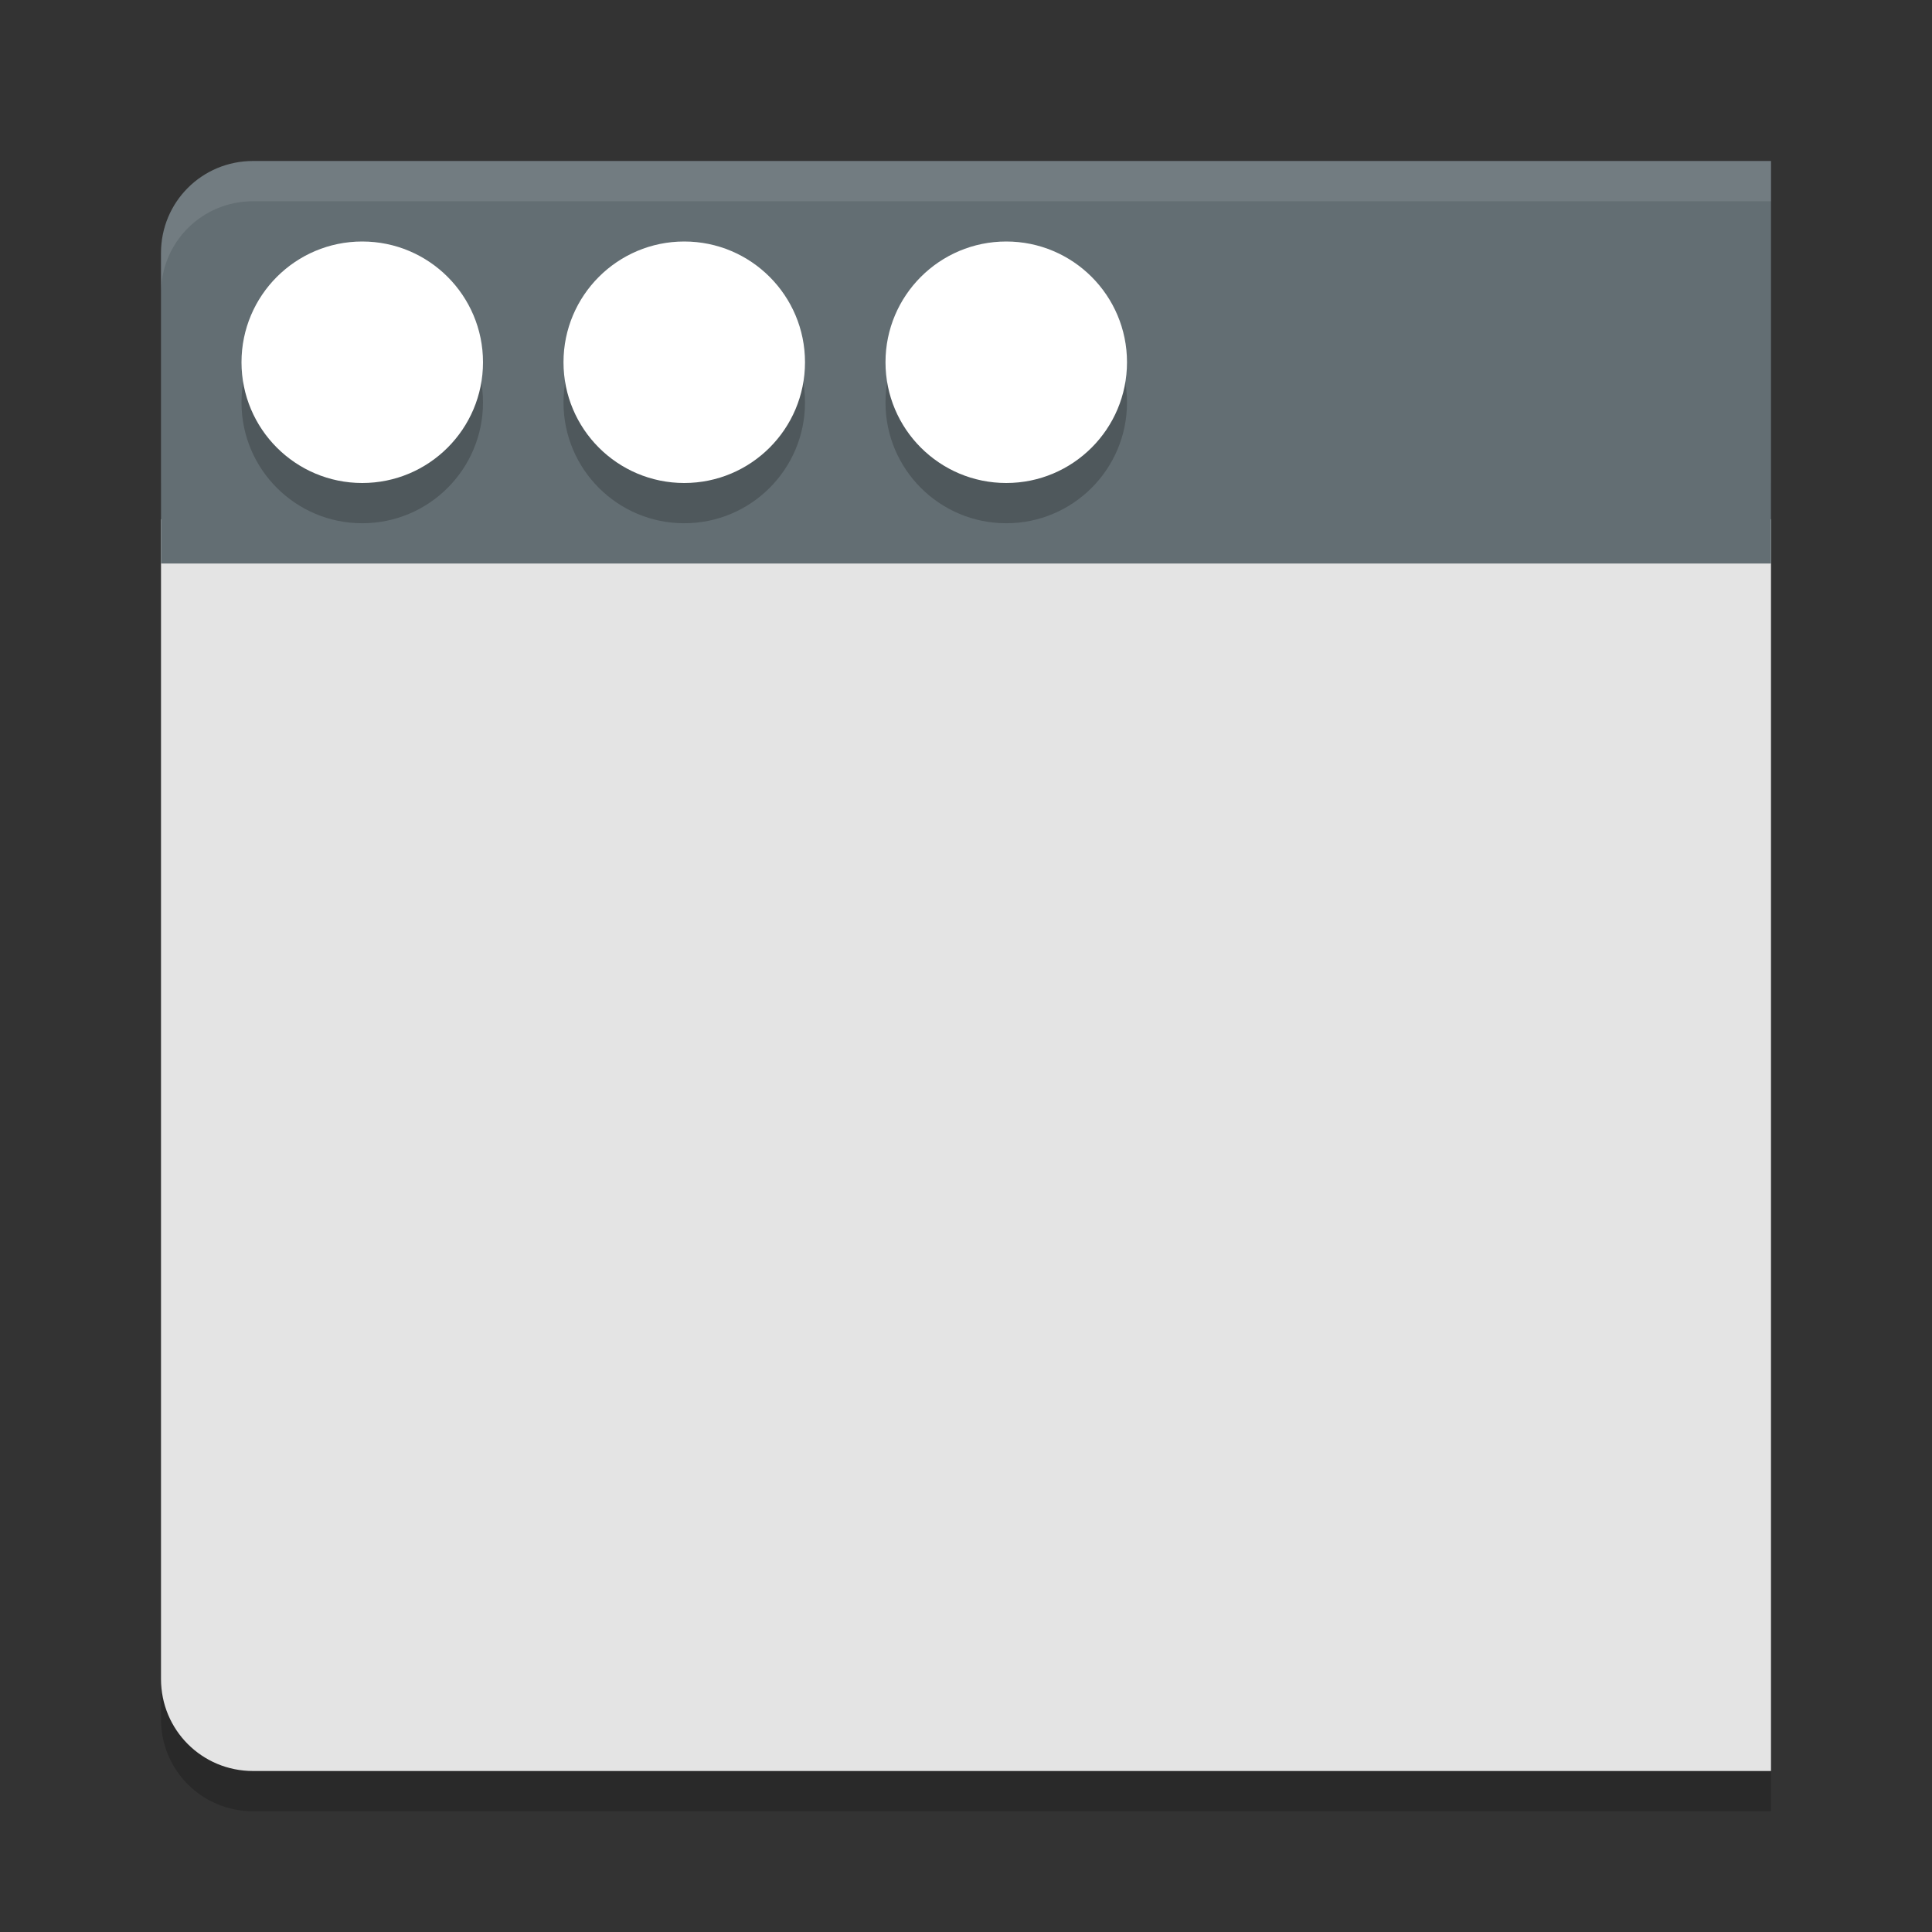
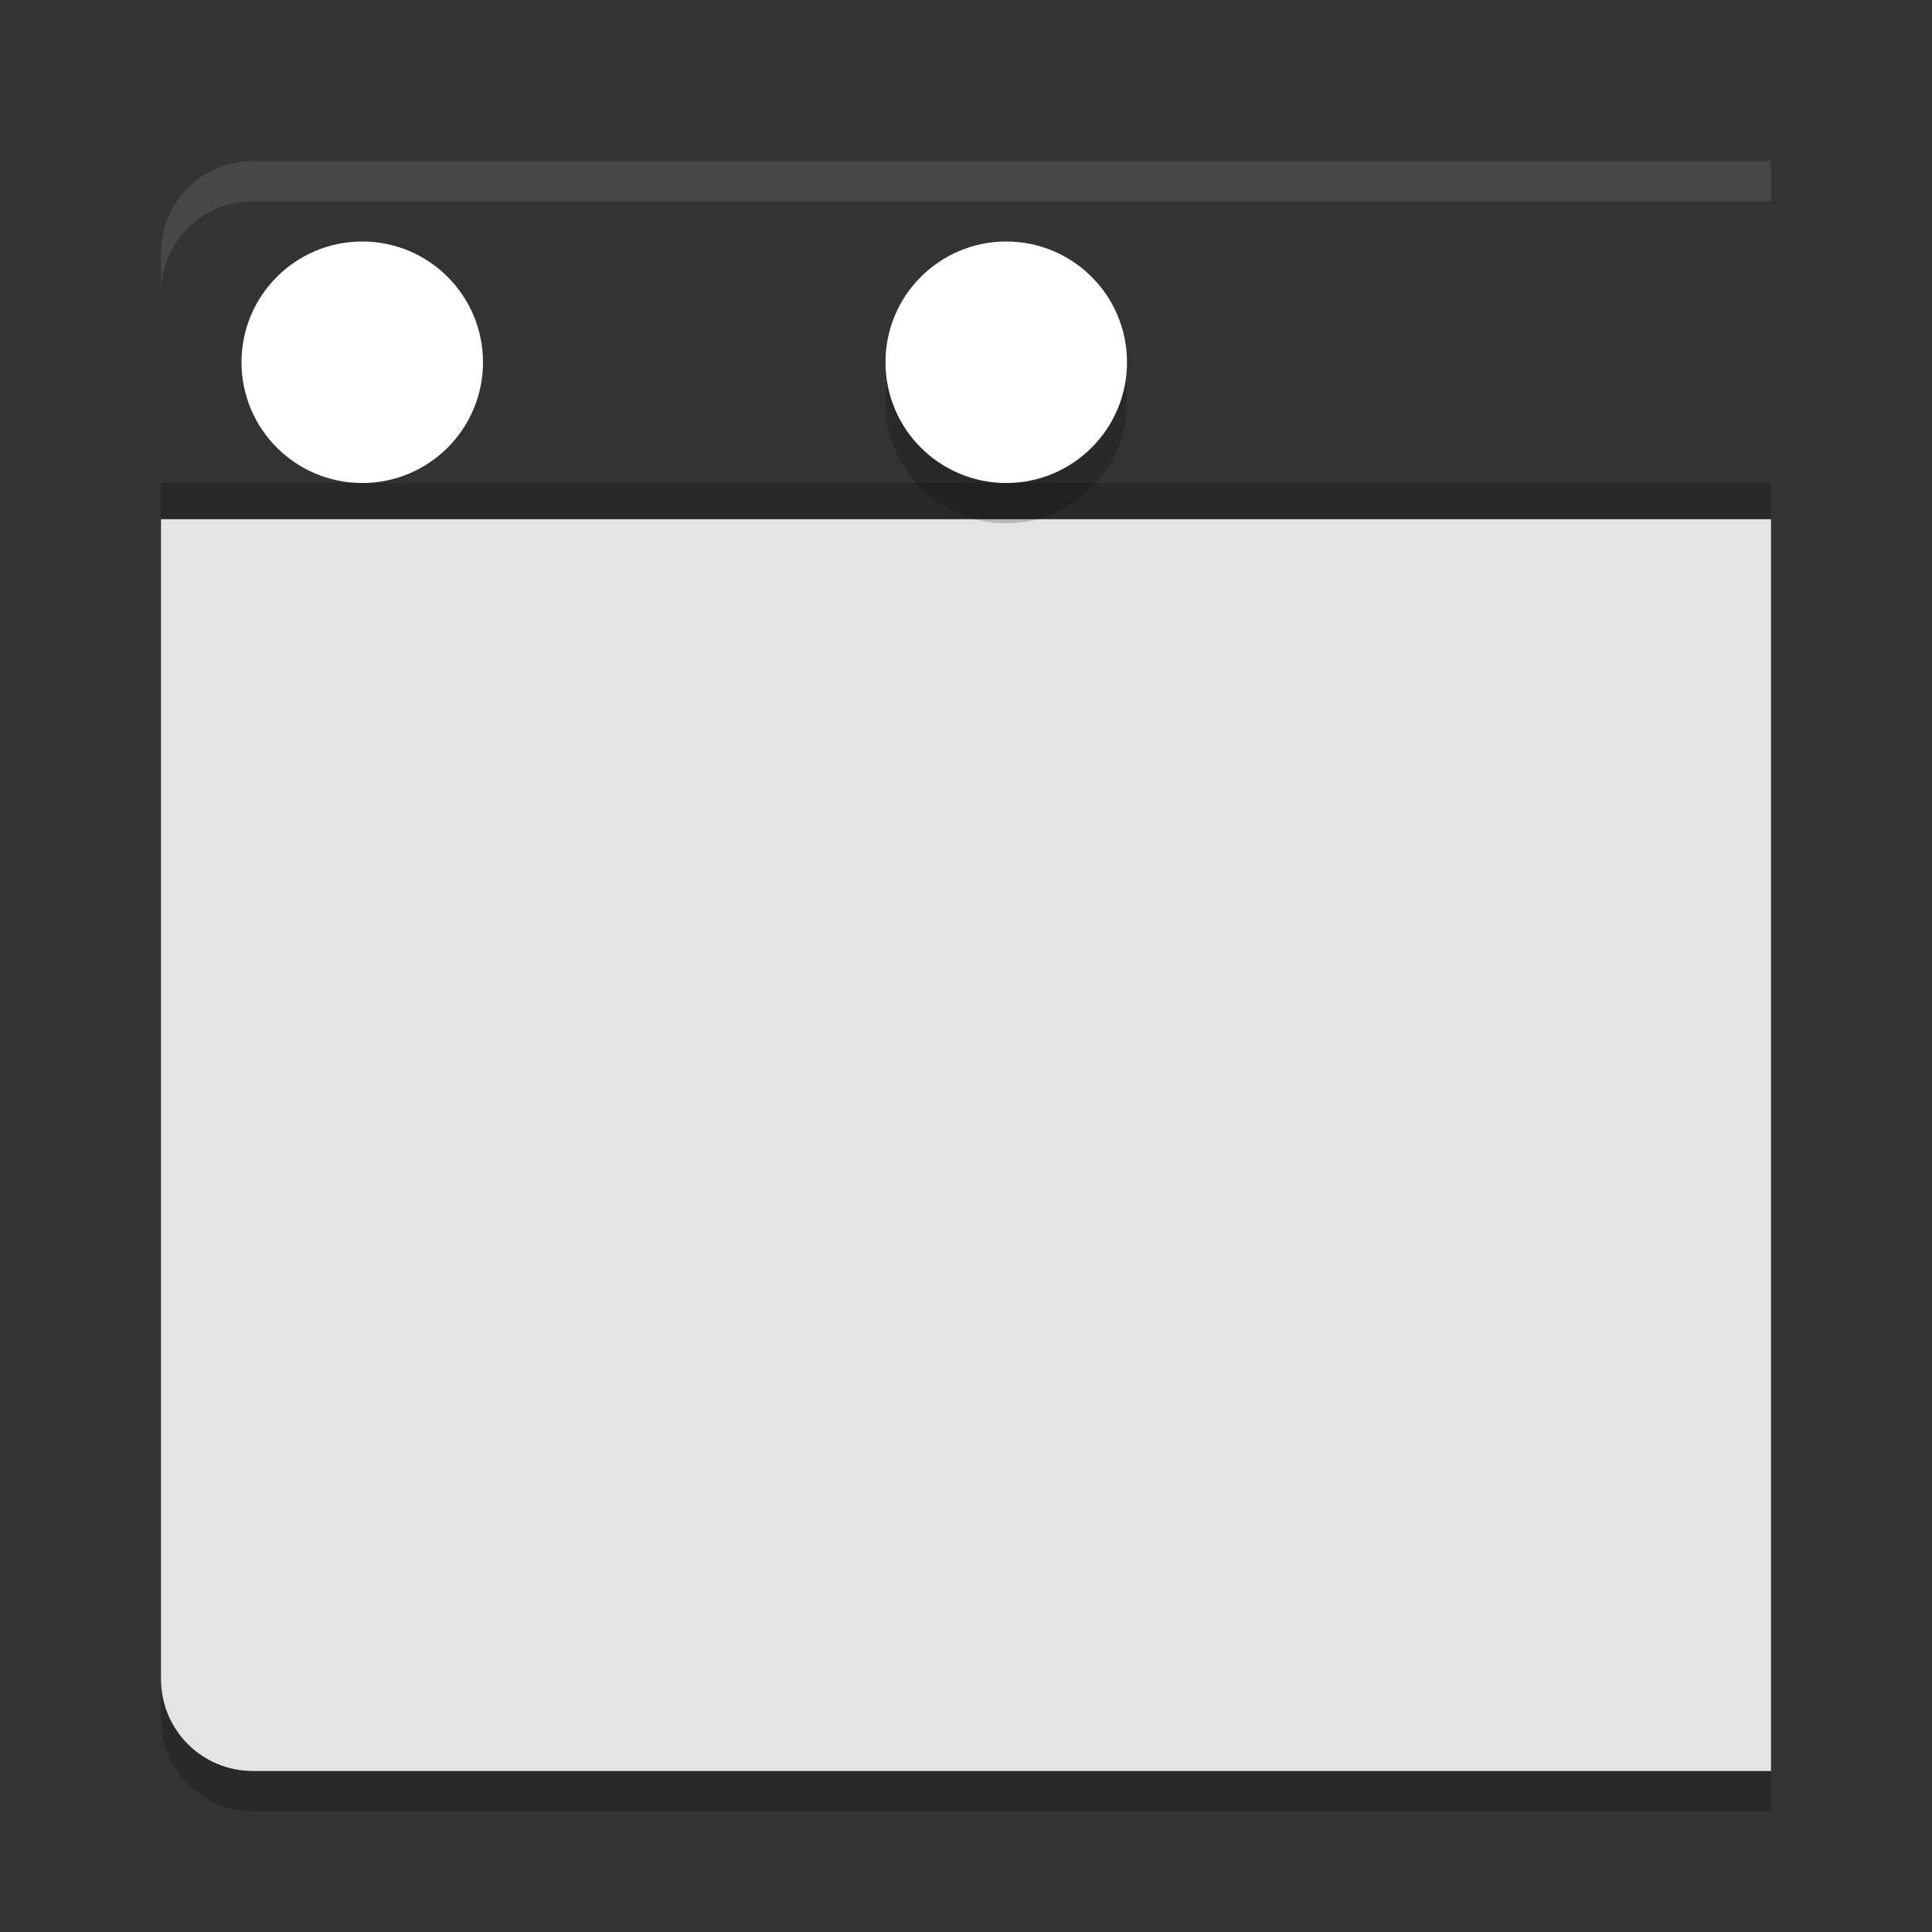
<svg xmlns="http://www.w3.org/2000/svg" width="24" height="24" version="1">
  <rect width="100%" height="100%" fill="#333333" stroke="none" />
  <path style="opacity:0.2" d="M 2,6 V 21.357 C 2,21.991 2.509,22.5 3.143,22.5 H 22 V 6 Z" />
  <path style="fill:#e4e4e4" d="M 2,6.45 V 20.857 C 2,21.491 2.509,22 3.143,22 H 22 V 6.45 Z" />
-   <path style="fill:#636e73" d="M 3.143,2 C 2.509,2 2,2.509 2,3.143 V 7 H 22 V 2 Z" />
  <path style="opacity:0.1;fill:#ffffff" d="M 3.143,2 C 2.509,2 2,2.509 2,3.143 v 0.5 C 2,3.009 2.509,2.5 3.143,2.5 H 22 V 2 Z" />
-   <circle style="opacity:0.2" cx="4.5" cy="5" r="1.5" />
  <circle style="fill:#ffffff" cx="4.5" cy="4.5" r="1.5" />
-   <circle style="opacity:0.2" cx="8.5" cy="5" r="1.5" />
-   <circle style="fill:#ffffff" cx="8.5" cy="4.5" r="1.5" />
  <circle style="opacity:0.2" cx="12.5" cy="5" r="1.5" />
  <circle style="fill:#ffffff" cx="12.5" cy="4.5" r="1.5" />
</svg>